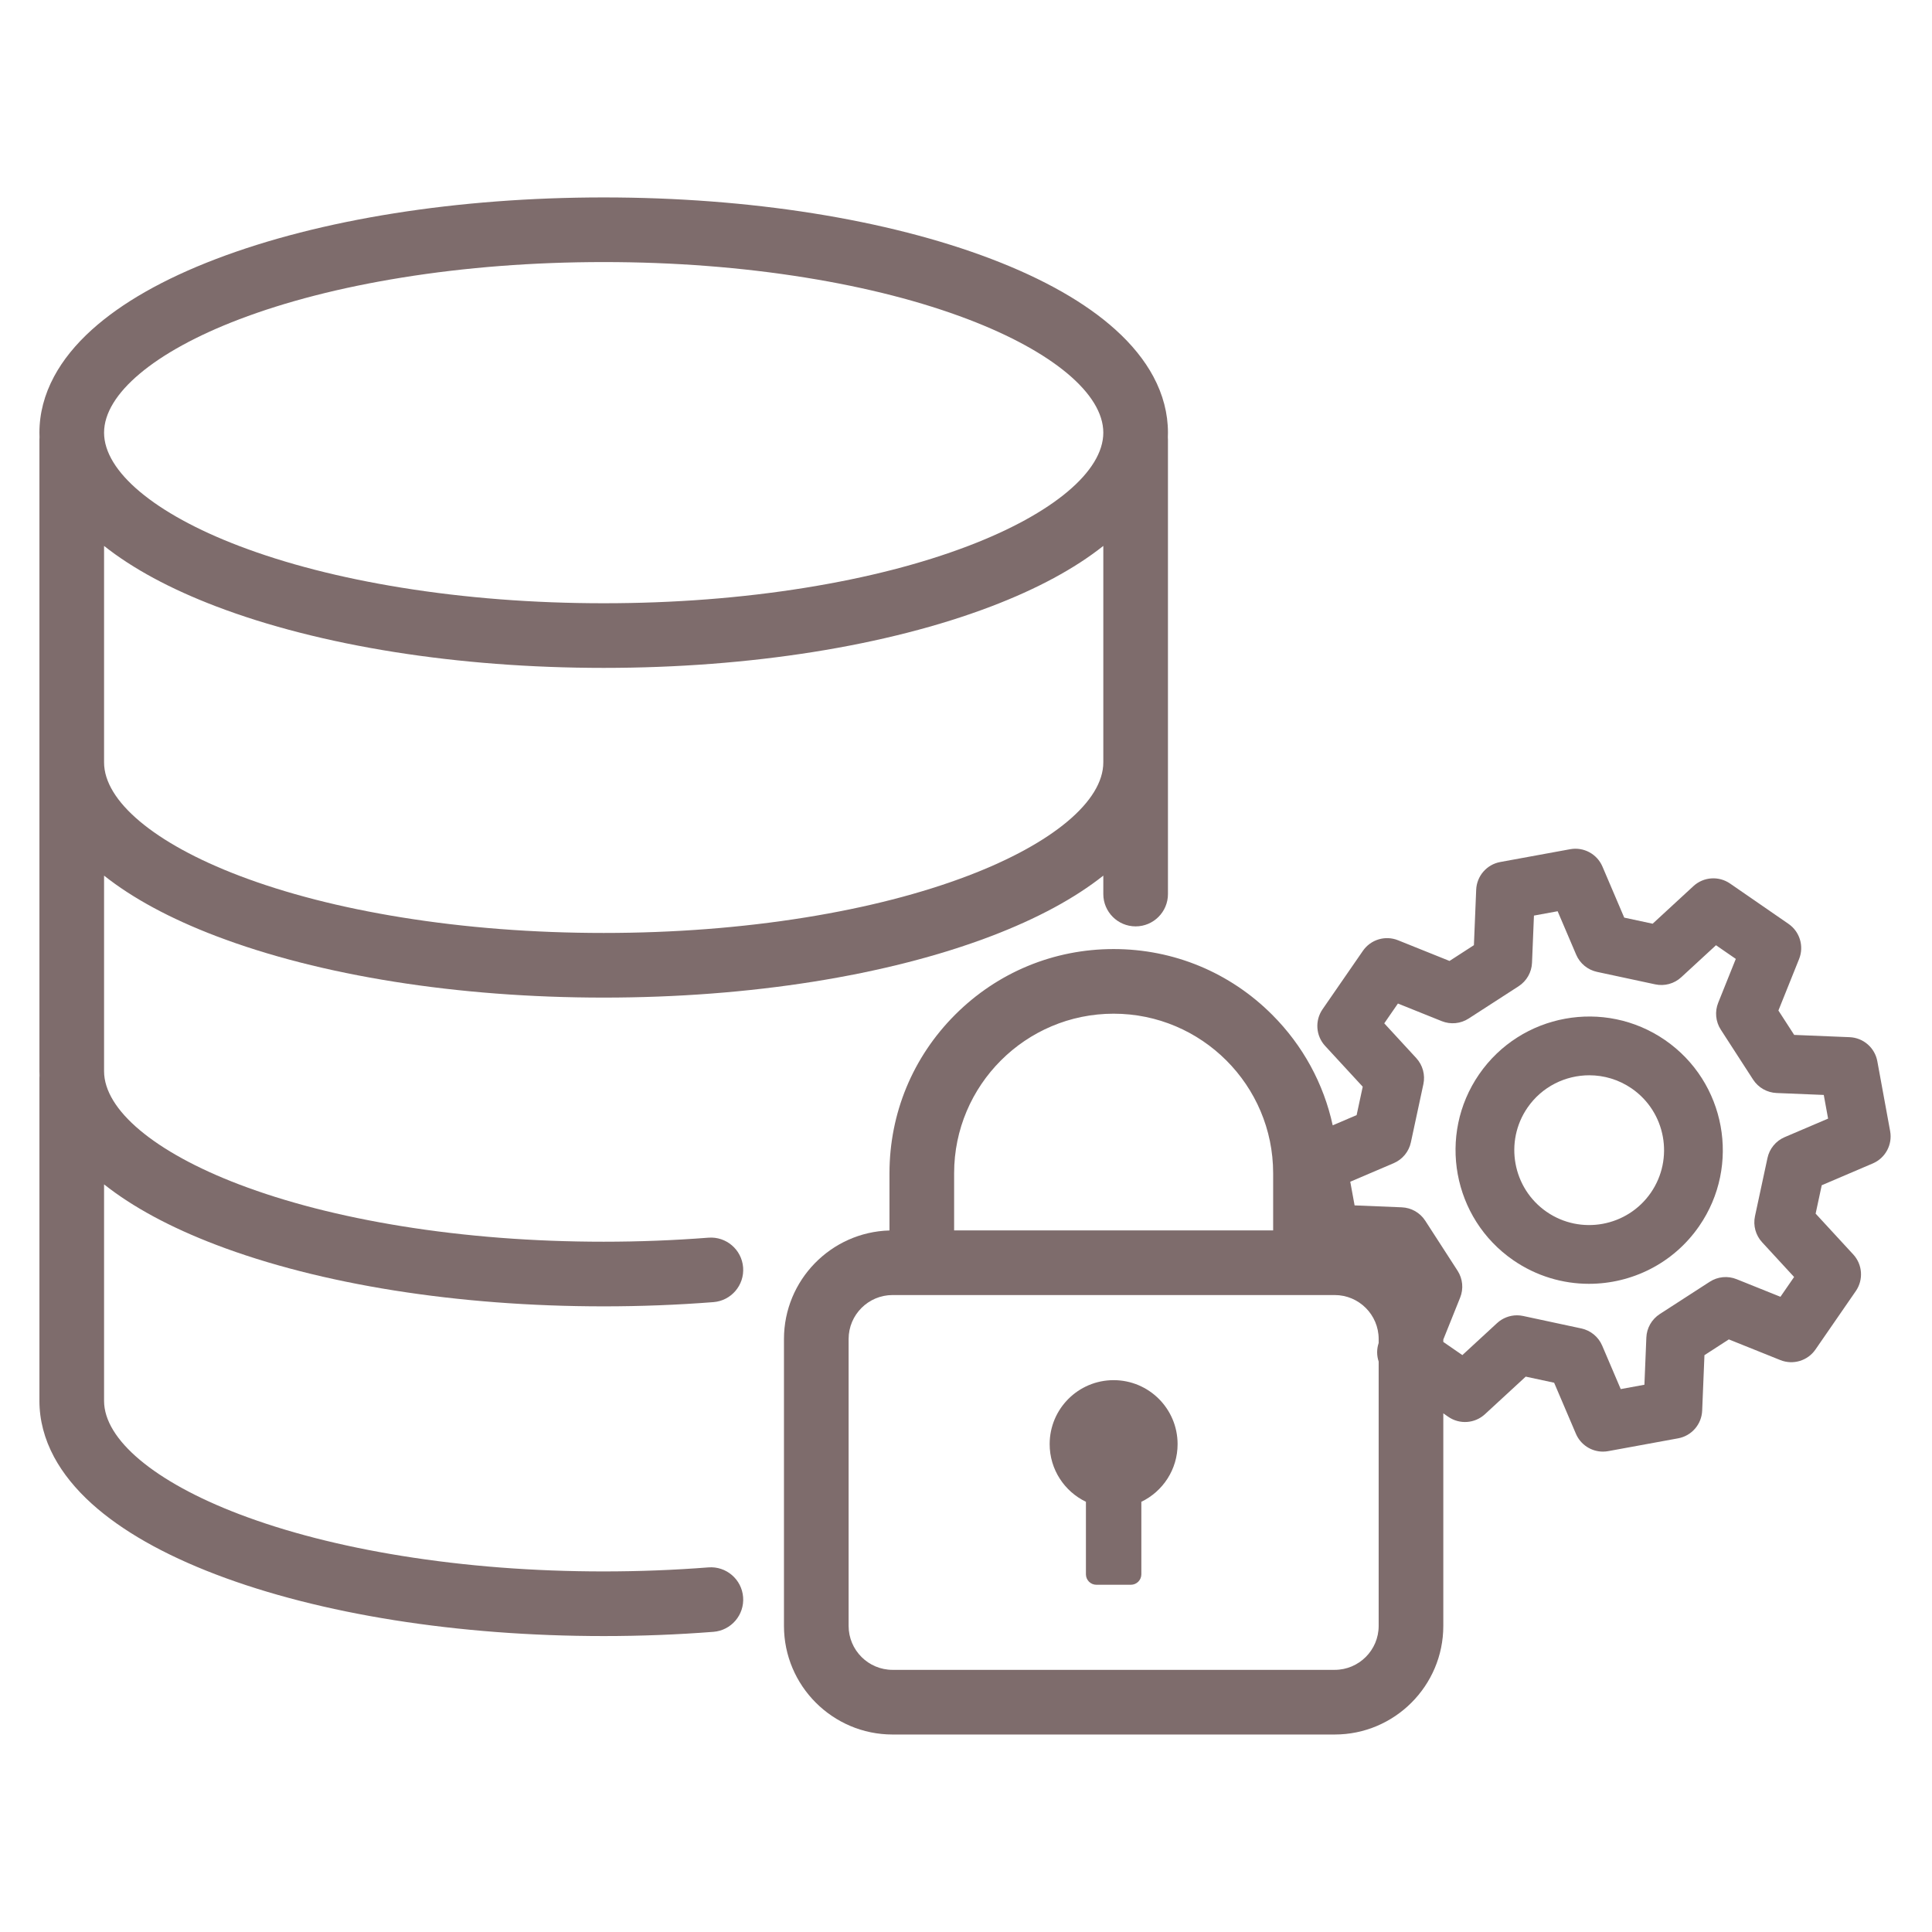
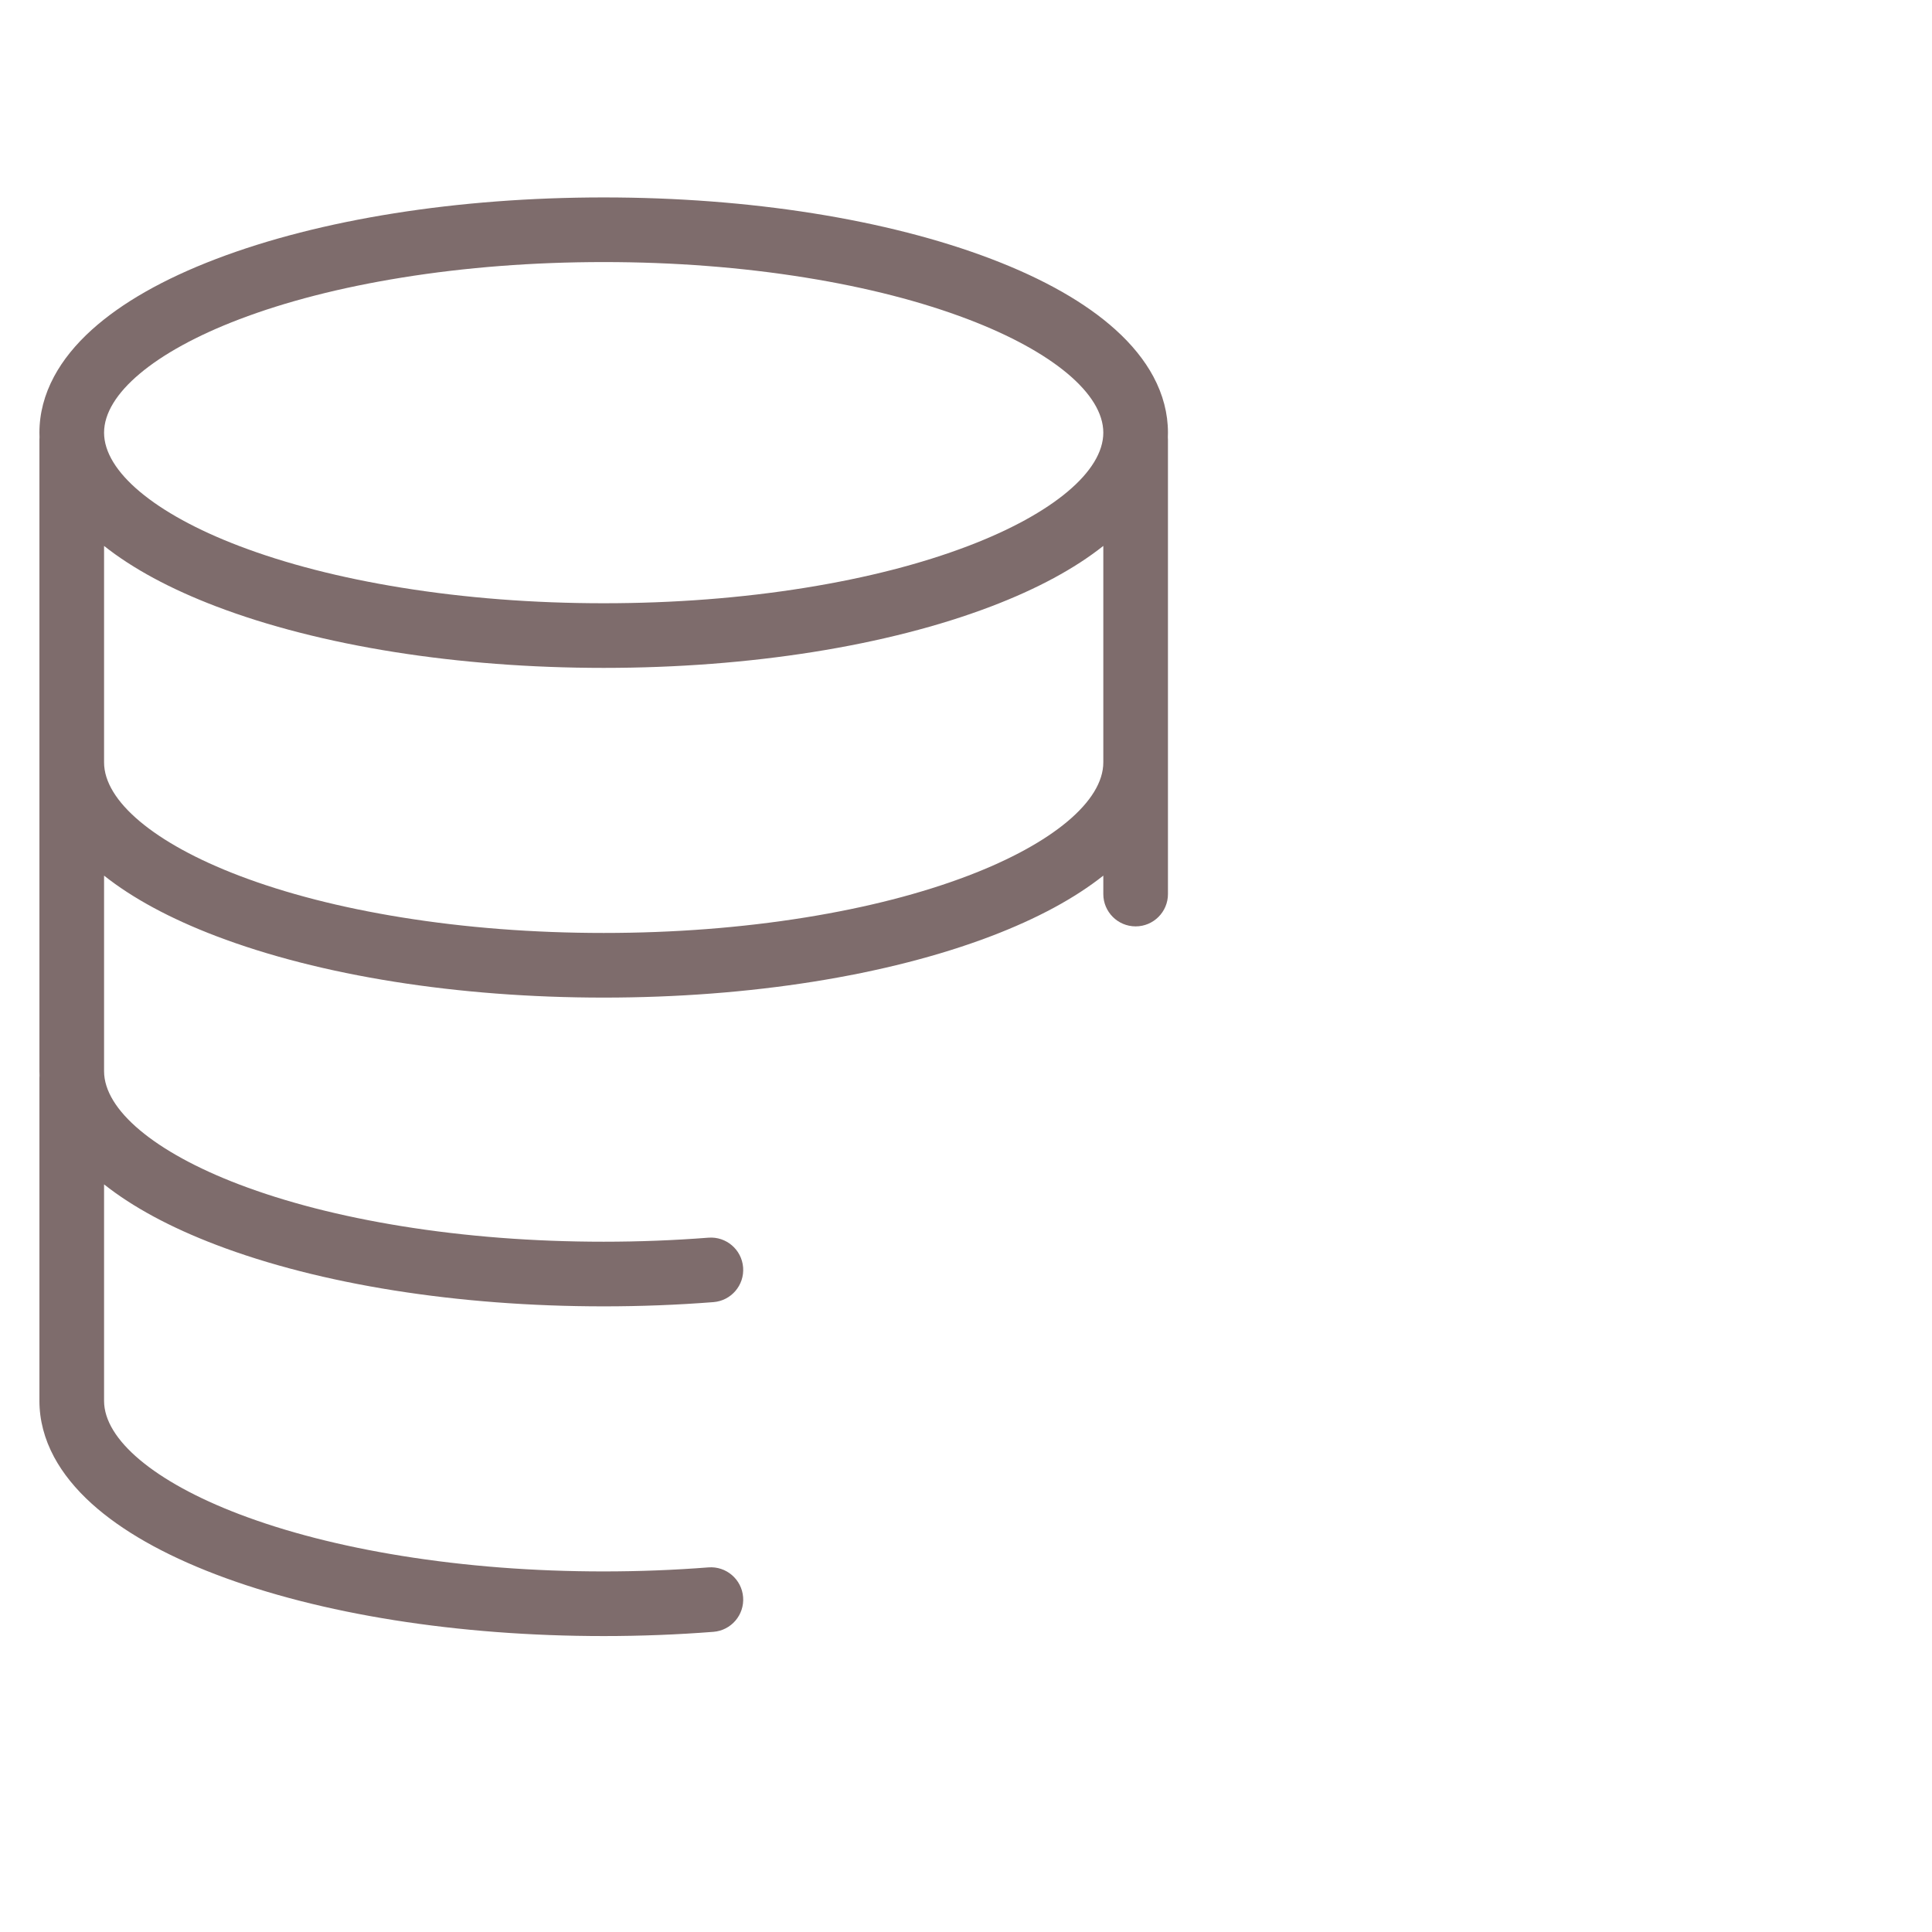
<svg xmlns="http://www.w3.org/2000/svg" width="500" zoomAndPan="magnify" viewBox="0 0 375 375" height="500" preserveAspectRatio="xMidYMid meet" version="1.0">
  <defs>
    <clipPath id="ea11edcc07">
      <path d="M 7.5 38.324 L 227 38.324 L 227 318 L 7.5 318 Z M 7.5 38.324 " clip-rule="nonzero" />
    </clipPath>
    <clipPath id="e3ddfbe983">
-       <path d="M 152 164 L 367 164 L 367 336.824 L 152 336.824 Z M 152 164 " clip-rule="nonzero" />
-     </clipPath>
+       </clipPath>
  </defs>
  <g clip-path="url(#ea11edcc07)">
    <path fill="#7e6c6c" d="M 41.93 241.613 C 62.129 249.32 88.852 253.562 117.176 253.562 C 124.344 253.562 131.512 253.285 138.473 252.742 C 141.926 252.473 144.508 249.453 144.238 246 C 143.969 242.547 140.949 239.961 137.496 240.234 C 130.855 240.75 124.02 241.016 117.176 241.016 C 103.57 241.016 90.387 240 77.984 238 C 66.113 236.082 55.488 233.355 46.402 229.891 C 29.992 223.633 20.199 215.414 20.199 207.906 L 20.199 169.957 C 25.75 174.359 33.043 178.297 41.93 181.688 C 62.129 189.391 88.852 193.633 117.176 193.633 C 145.5 193.633 172.223 189.391 192.422 181.688 C 201.309 178.297 208.602 174.359 214.152 169.957 L 214.152 173.535 C 214.152 177 216.961 179.809 220.426 179.809 C 223.891 179.809 226.699 177 226.699 173.535 L 226.699 85.336 C 226.699 85.176 226.691 85.016 226.68 84.859 C 226.691 84.566 226.699 84.273 226.699 83.98 C 226.699 80.262 225.746 76.594 223.859 73.078 C 222.16 69.91 219.688 66.852 216.516 63.992 C 210.738 58.781 202.633 54.164 192.422 50.27 C 172.223 42.566 145.5 38.32 117.176 38.32 C 88.852 38.32 62.129 42.562 41.93 50.27 C 31.723 54.164 23.617 58.781 17.836 63.992 C 14.664 66.852 12.195 69.91 10.496 73.078 C 8.609 76.594 7.652 80.262 7.652 83.98 C 7.652 84.273 7.66 84.566 7.672 84.859 C 7.66 85.016 7.652 85.176 7.652 85.336 L 7.652 207.902 C 7.652 208.195 7.66 208.488 7.672 208.781 C 7.66 208.941 7.652 209.098 7.652 209.258 L 7.652 271.898 C 7.652 275.617 8.609 279.285 10.496 282.805 C 12.195 285.969 14.664 289.027 17.836 291.891 C 23.617 297.102 31.723 301.715 41.93 305.609 C 62.129 313.316 88.852 317.559 117.176 317.559 C 124.344 317.559 131.508 317.281 138.473 316.738 C 141.926 316.469 144.508 313.449 144.238 309.996 C 143.969 306.543 140.949 303.957 137.496 304.23 C 130.855 304.746 124.02 305.012 117.176 305.012 C 103.57 305.012 90.387 303.996 77.984 301.996 C 66.113 300.082 55.488 297.352 46.402 293.887 C 29.996 287.629 20.199 279.41 20.199 271.902 L 20.199 229.887 C 25.75 234.285 33.043 238.223 41.93 241.613 Z M 187.949 169.961 C 178.867 173.426 168.238 176.156 156.367 178.07 C 143.965 180.07 130.781 181.086 117.176 181.086 C 103.57 181.086 90.383 180.07 77.984 178.07 C 66.109 176.156 55.484 173.426 46.402 169.961 C 29.992 163.703 20.199 155.484 20.199 147.977 L 20.199 105.961 C 25.75 110.363 33.043 114.301 41.93 117.691 C 62.129 125.395 88.852 129.637 117.176 129.637 C 145.5 129.637 172.223 125.395 192.422 117.691 C 201.309 114.301 208.602 110.363 214.152 105.961 L 214.152 147.977 C 214.152 155.484 204.355 163.703 187.949 169.961 Z M 46.402 61.992 C 55.484 58.527 66.113 55.801 77.984 53.883 C 90.383 51.883 103.57 50.867 117.176 50.867 C 130.781 50.867 143.965 51.883 156.367 53.883 C 168.242 55.797 178.867 58.527 187.949 61.992 C 204.359 68.25 214.152 76.469 214.152 83.98 C 214.152 91.488 204.359 99.707 187.949 105.965 C 178.867 109.43 168.242 112.16 156.367 114.074 C 143.969 116.074 130.781 117.09 117.176 117.09 C 103.57 117.09 90.387 116.074 77.984 114.074 C 66.113 112.16 55.484 109.43 46.402 105.965 C 29.992 99.707 20.199 91.488 20.199 83.98 C 20.199 76.469 29.992 68.25 46.402 61.992 Z M 46.402 61.992 " fill-opacity="1" fill-rule="nonzero" />
  </g>
-   <path fill="#7e6c6c" d="M 216.156 267.887 C 209.297 267.887 203.738 273.445 203.738 280.305 C 203.738 285.234 206.613 289.492 210.777 291.496 L 210.777 305.566 C 210.777 306.691 211.688 307.602 212.812 307.602 L 219.5 307.602 C 220.625 307.602 221.535 306.691 221.535 305.566 L 221.535 291.496 C 225.699 289.492 228.57 285.234 228.57 280.305 C 228.57 273.445 223.012 267.887 216.156 267.887 Z M 216.156 267.887 " fill-opacity="1" fill-rule="nonzero" />
  <g clip-path="url(#e3ddfbe983)">
    <path fill="#7e6c6c" d="M 366.875 219.551 L 364.387 205.984 C 363.906 203.363 361.676 201.426 359.012 201.316 L 348.25 200.875 L 345.188 196.141 L 349.203 186.145 C 350.195 183.672 349.344 180.84 347.148 179.324 L 335.801 171.492 C 333.605 169.98 330.656 170.188 328.695 171.992 L 320.777 179.293 L 315.262 178.109 L 311.035 168.203 C 309.988 165.75 307.383 164.352 304.762 164.832 L 291.195 167.316 C 288.574 167.797 286.637 170.031 286.527 172.695 L 286.086 183.457 L 281.352 186.52 L 271.359 182.504 C 268.883 181.508 266.051 182.363 264.539 184.555 L 256.703 195.902 C 255.191 198.098 255.398 201.047 257.203 203.008 L 264.504 210.93 L 263.32 216.441 L 258.676 218.426 C 256.926 210.352 252.902 202.934 246.922 196.953 C 238.703 188.734 227.777 184.211 216.156 184.211 C 204.535 184.211 193.609 188.734 185.391 196.953 C 177.172 205.172 172.648 216.098 172.648 227.719 L 172.648 238.832 C 161.301 239.148 152.168 248.48 152.168 259.902 L 152.168 315.59 C 152.168 327.211 161.625 336.668 173.246 336.668 L 259.066 336.668 C 270.688 336.668 280.145 327.211 280.145 315.59 L 280.145 274.332 L 281.117 275.004 C 283.309 276.516 286.258 276.309 288.219 274.504 L 296.141 267.203 L 301.656 268.387 L 305.883 278.293 C 306.793 280.422 308.875 281.758 311.125 281.758 C 311.465 281.758 311.812 281.727 312.156 281.664 L 325.719 279.18 C 328.344 278.699 330.281 276.465 330.391 273.801 L 330.832 263.039 L 335.566 259.977 L 345.562 263.992 C 348.035 264.984 350.867 264.133 352.379 261.941 L 360.215 250.59 C 361.727 248.398 361.52 245.445 359.715 243.488 L 352.414 235.566 L 353.598 230.055 L 363.504 225.824 C 365.957 224.777 367.355 222.172 366.875 219.551 Z M 185.195 227.719 C 185.195 210.645 199.082 196.758 216.156 196.758 C 233.227 196.758 247.117 210.645 247.117 227.719 L 247.117 238.82 L 185.195 238.82 Z M 259.066 324.117 L 173.246 324.117 C 168.543 324.117 164.715 320.293 164.715 315.586 L 164.715 259.898 C 164.715 255.195 168.543 251.367 173.246 251.367 L 259.066 251.367 C 263.77 251.367 267.598 255.195 267.598 259.898 L 267.598 260.672 C 267.195 261.867 267.215 263.133 267.598 264.277 L 267.598 315.586 C 267.598 320.293 263.77 324.117 259.066 324.117 Z M 346.402 220.719 C 344.699 221.445 343.453 222.957 343.066 224.77 L 340.641 236.059 C 340.254 237.871 340.766 239.758 342.023 241.121 L 348.234 247.863 L 345.582 251.707 L 337.074 248.289 C 335.355 247.598 333.41 247.785 331.852 248.793 L 322.156 255.062 C 320.602 256.07 319.629 257.77 319.555 259.617 L 319.18 268.777 L 314.582 269.621 L 310.984 261.188 C 310.258 259.484 308.746 258.242 306.938 257.852 L 295.645 255.43 C 295.25 255.344 294.848 255.301 294.449 255.301 C 293.031 255.301 291.648 255.832 290.586 256.809 L 283.844 263.023 L 280.145 260.469 L 280.145 260.004 L 283.414 251.863 C 284.105 250.145 283.918 248.195 282.91 246.641 L 276.641 236.941 C 275.637 235.387 273.938 234.418 272.086 234.34 L 262.926 233.965 L 262.086 229.371 L 270.516 225.773 C 272.219 225.043 273.465 223.535 273.852 221.723 L 276.277 210.434 C 276.664 208.621 276.148 206.734 274.895 205.371 L 268.684 198.629 L 271.336 194.785 L 279.84 198.203 C 281.562 198.895 283.508 198.707 285.062 197.699 L 294.762 191.43 C 296.316 190.422 297.289 188.723 297.363 186.871 L 297.738 177.715 L 302.336 176.871 L 305.934 185.301 C 306.66 187.008 308.172 188.25 309.98 188.641 L 321.273 191.062 C 323.082 191.453 324.973 190.938 326.332 189.68 L 333.074 183.469 L 336.918 186.121 L 333.504 194.629 C 332.812 196.348 333 198.297 334.004 199.852 L 340.273 209.547 C 341.281 211.105 342.98 212.074 344.832 212.152 L 353.992 212.527 L 354.832 217.121 Z M 346.402 220.719 " fill-opacity="1" fill-rule="nonzero" />
  </g>
-   <path fill="#7e6c6c" d="M 323.199 201.891 C 311.422 193.762 295.23 196.73 287.102 208.508 C 278.977 220.281 281.941 236.473 293.719 244.602 C 298.207 247.699 303.34 249.188 308.422 249.188 C 316.668 249.188 324.785 245.273 329.812 237.984 C 337.941 226.211 334.973 210.02 323.199 201.891 Z M 320.426 231.508 C 315.871 238.105 306.797 239.77 300.199 235.215 C 293.602 230.66 291.938 221.586 296.492 214.984 C 299.309 210.902 303.859 208.711 308.48 208.711 C 311.328 208.711 314.203 209.543 316.719 211.277 C 323.316 215.832 324.98 224.906 320.426 231.508 Z M 320.426 231.508 " fill-opacity="1" fill-rule="nonzero" />
</svg>